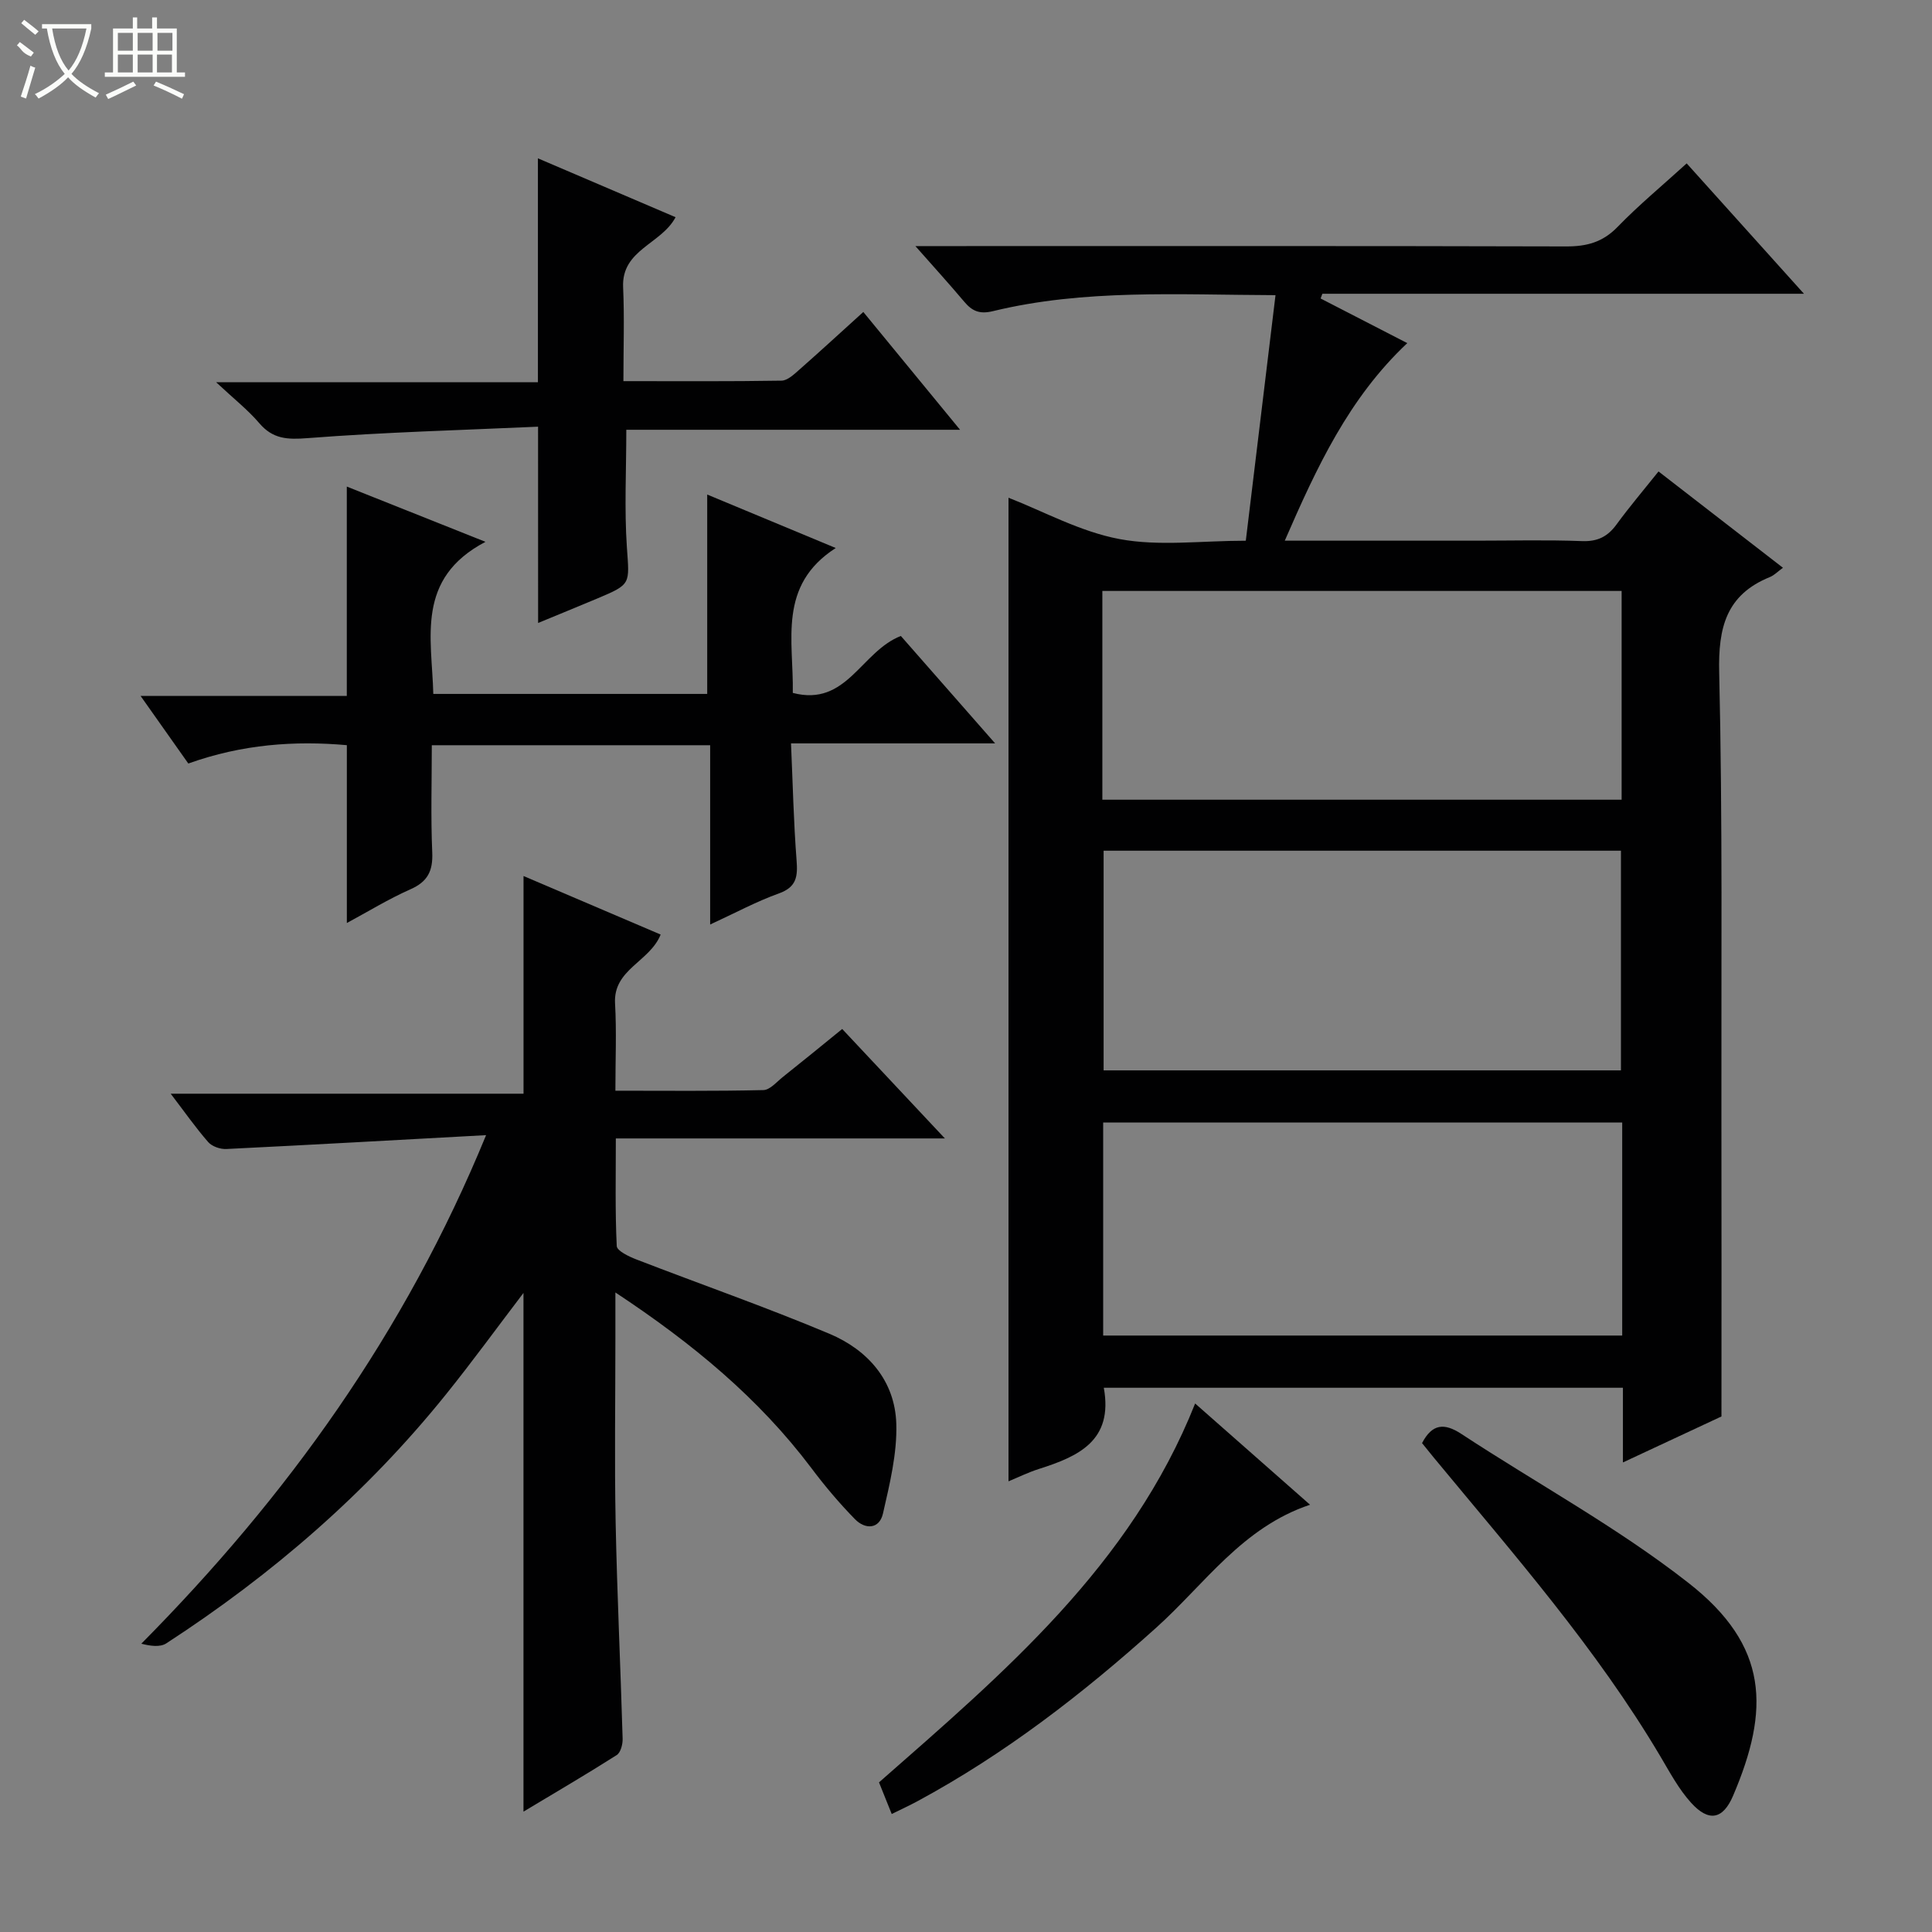
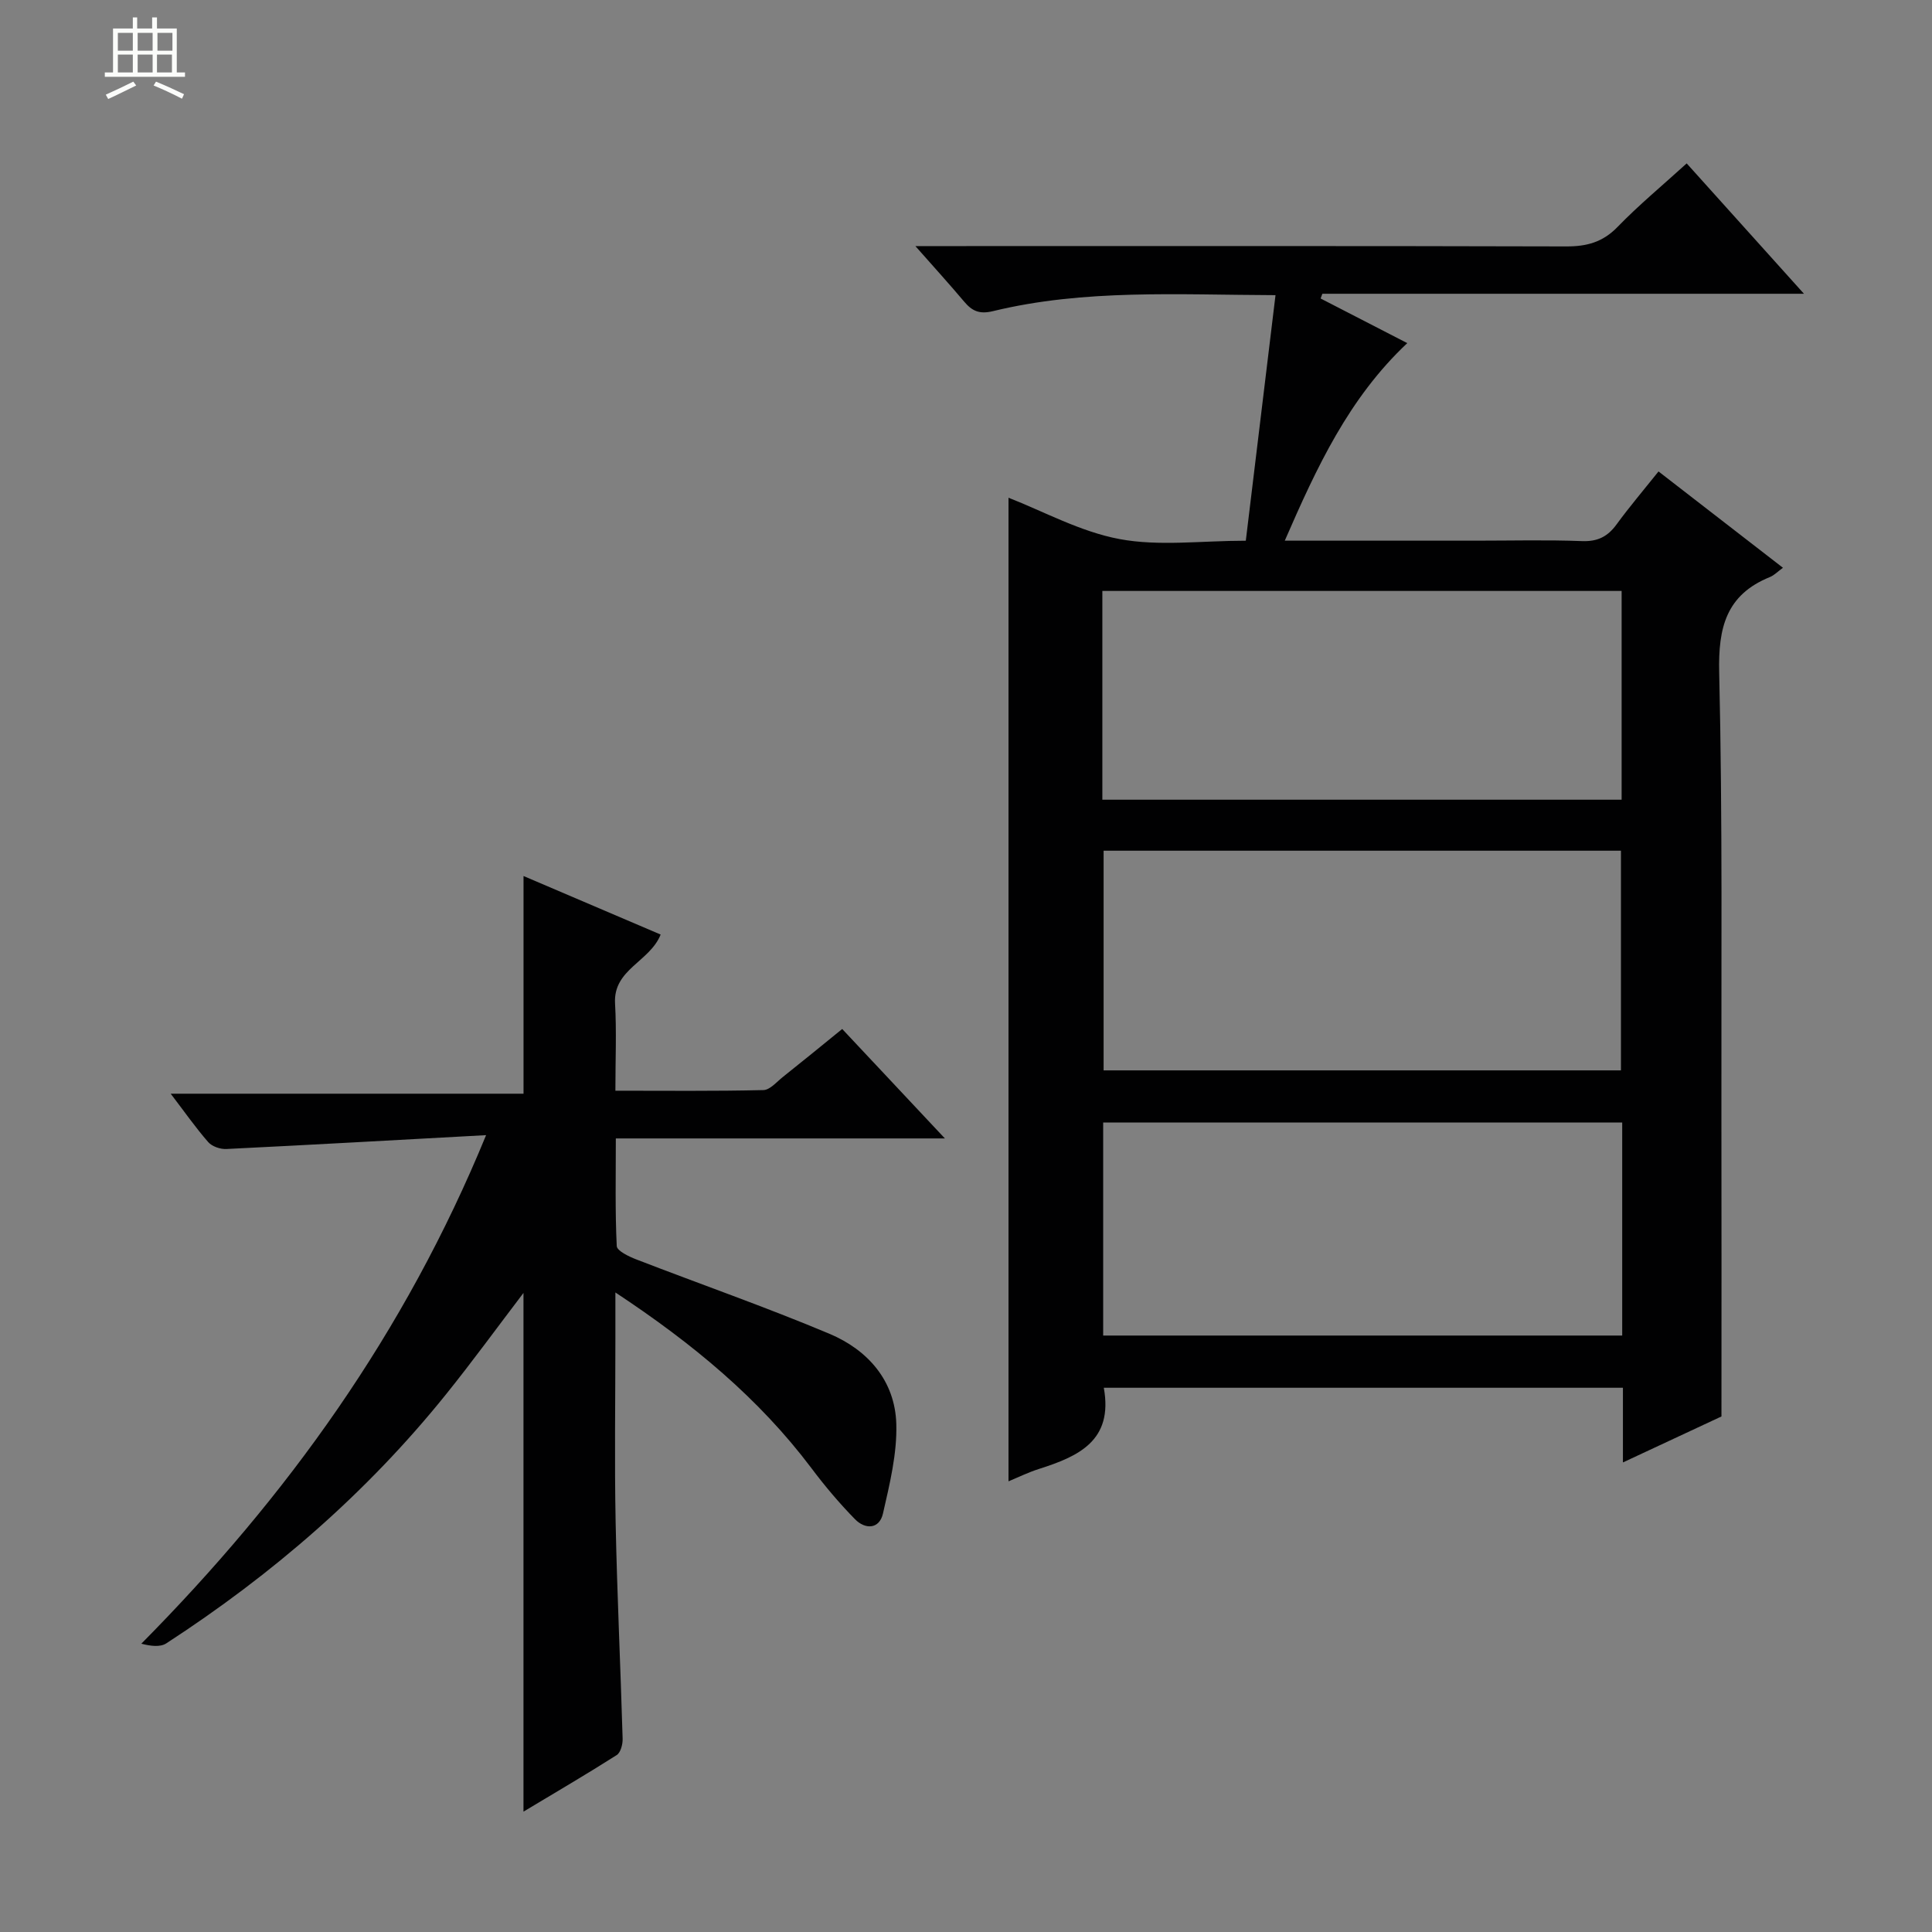
<svg xmlns="http://www.w3.org/2000/svg" enable-background="new 0 0 400 400" viewBox="0 0 400 400">
  <rect x="0" y="0" width="400" height="400" fill="#808080" stroke="none" />
  <g fill="#010102">
    <path d="m369.14 117.55c-1.09.79-1.81 1.56-2.7 1.92-9.06 3.68-10.72 10.46-10.5 19.76.71 30.47.41 60.97.46 91.45.04 20.45.01 40.9.01 62.58-5.54 2.59-12.68 5.92-20.4 9.52 0-5.58 0-10.37 0-15.46-36.04 0-71.74 0-107.48 0 2 10.99-5.28 14.22-13.46 16.82-2.19.7-4.28 1.73-6.27 2.55 0-68.07 0-136.01 0-203.64 7.21 2.8 14.85 7.04 23 8.56 8.19 1.53 16.88.34 26.13.34 2.05-16.96 4.07-33.63 6.15-50.84-20.26-.07-39.55-1.29-58.5 3.31-2.8.68-4.32-.02-5.96-1.97-3.06-3.63-6.25-7.14-10.1-11.5h6.29c42.82 0 85.64-.05 128.45.07 4.24.01 7.55-.86 10.61-4.01 4.38-4.52 9.26-8.56 14.34-13.18 8.05 8.95 15.85 17.62 24.28 26.99-33.91 0-66.81 0-99.71 0-.12.33-.24.65-.36.98 5.85 3.01 11.7 6.03 17.94 9.24-12.14 11.42-18.76 25.75-25.36 40.9h39.57c7.33 0 14.67-.19 21.99.09 3.22.12 5.29-.94 7.12-3.44 2.64-3.62 5.55-7.04 8.7-10.98 8.64 6.68 17.1 13.23 25.76 19.94zm-140.65 58.58v45.48h107.11c0-15.36 0-30.4 0-45.48-35.86 0-71.32 0-107.11 0zm107.37 56.27c-36.19 0-71.88 0-107.46 0v44.11h107.46c0-14.88 0-29.34 0-44.11zm-107.63-66.83h107.51c0-14.62 0-28.87 0-43.22-35.96 0-71.65 0-107.51 0z" />
    <path d="m127.41 267.59v9.57c0 12.66-.2 25.33.05 37.99.3 14.96 1.02 29.91 1.45 44.86.03 1.14-.42 2.85-1.23 3.36-6.27 3.99-12.69 7.74-19.3 11.71 0-35.99 0-71.47 0-107.39-5.45 7.15-10.57 14.2-16.02 20.97-16.42 20.42-36.01 37.34-57.93 51.58-1.28.83-3.27.56-5.17.07 30.18-30.48 54.55-64.29 71.38-105.29-18.71 1.02-36.24 2.01-53.79 2.87-1.25.06-2.96-.53-3.75-1.44-2.61-2.99-4.9-6.27-7.76-10.01h73.05c0-14.98 0-29.73 0-45.07 9.5 4.06 18.9 8.07 28.39 12.12-2.26 5.66-9.85 7.17-9.44 14.27.33 5.79.07 11.61.07 18.06 10.5 0 20.58.11 30.64-.13 1.37-.03 2.75-1.7 4.04-2.72 4.03-3.2 8.01-6.46 12.28-9.93 6.97 7.43 13.77 14.67 21.26 22.66-23.06 0-45.23 0-68.13 0 0 7.78-.16 15.04.19 22.28.05 1.01 2.53 2.18 4.08 2.78 13.32 5.15 26.82 9.86 39.97 15.39 7.94 3.35 13.57 9.72 13.83 18.65.18 6.16-1.37 12.46-2.76 18.56-.75 3.28-3.69 3.33-5.8 1.17-3.24-3.31-6.26-6.89-9.04-10.6-10.86-14.41-24.47-25.71-40.56-36.34z" />
-     <path d="m71.81 191.1c0-12.51 0-24.43 0-36.82-10.74-.96-21.67-.2-32.82 3.8-3.08-4.36-6.19-8.76-9.88-13.99h42.69c0-14.69 0-28.74 0-43.35 8.89 3.54 18 7.17 28.71 11.44-14.51 7.63-11.09 19.88-10.8 31.49h56.71c0-13.67 0-27.08 0-41.28 8.47 3.52 16.91 7.03 26.61 11.07-12.08 7.78-8.69 19.19-8.89 30 11.2 2.93 14.1-8.57 22.37-11.79 6.03 6.87 12.41 14.15 19.52 22.24-14.54 0-27.93 0-42.26 0 .37 8.37.54 16.29 1.15 24.17.26 3.36.04 5.57-3.67 6.9-4.64 1.66-9.02 4.04-14.22 6.43 0-12.76 0-24.79 0-37.12-19.28 0-38.04 0-57.63 0 0 7.35-.23 14.78.09 22.18.17 3.87-.95 6.1-4.58 7.68-4.51 2-8.76 4.62-13.1 6.95z" />
-     <path d="m111.4 88.34c-15.95.72-31.86 1.14-47.7 2.37-4.22.33-7.22.2-10.04-3.12-2.32-2.72-5.19-4.97-8.91-8.45h66.62c0-15.56 0-30.7 0-46.36 9.53 4.07 18.95 8.1 28.5 12.19-2.95 5.59-11.21 6.7-10.86 14.49.28 6.28.06 12.58.06 19.45 11.21 0 21.98.08 32.74-.1 1.24-.02 2.59-1.31 3.67-2.26 4.36-3.84 8.63-7.77 13.26-11.96 6.55 7.97 12.92 15.73 20.03 24.39-23.84 0-46.52 0-69.1 0 0 8.47-.42 16.43.12 24.33.52 7.63.96 7.62-6.1 10.59-4.1 1.72-8.21 3.4-12.28 5.08-.01-13.31-.01-26.23-.01-40.64z" />
-     <path d="m294.42 298.78c2.1-4.02 4.6-4.22 8.14-1.9 15.69 10.3 32.33 19.34 47.04 30.86 16.68 13.06 16.81 26.26 9.22 44.04-2.11 4.96-5.06 5.48-8.7 1.46-2.53-2.79-4.37-6.24-6.31-9.52-13.3-22.47-30.47-41.99-47.01-62-.84-1.02-1.66-2.05-2.38-2.94z" />
-     <path d="m184.62 375.57c-1.03-2.56-1.82-4.53-2.63-6.55 25.84-22.7 52.11-44.87 65.45-78.44 8.04 7.08 15.83 13.95 23.79 20.96-14.01 4.67-21.82 16.44-31.81 25.42-15.25 13.72-31.36 26.18-49.45 35.95-1.59.86-3.24 1.62-5.35 2.66z" />
  </g>
-   <path d="m6.4 11.7c-2-.8-1.9-1.6-2.9-2.3l.6-.7c.9.7 1.9 1.4 2.9 2.2zm-2.1 8.3c.7-2.1 1.4-4.2 2-6.4.2.1.6.3 1 .4-.7 2.3-1.3 4.4-1.9 6.4zm3-12.8c-1.1-.9-2.1-1.7-2.9-2.4l.6-.7c1 .8 2 1.5 3 2.4zm1.4-1.3v-.9h10.2v.9c-.9 4.2-2.3 7.3-4.1 9.4 1.3 1.4 3.2 2.7 5.7 4-.2.2-.4.5-.7.9-2.5-1.4-4.4-2.7-5.7-4.2-1.4 1.5-3.5 3-6.1 4.4 0 0 0 0-.1-.1-.3-.4-.5-.7-.7-.8 2.7-1.3 4.7-2.8 6.2-4.2-1.8-2.2-3-5.3-3.7-9.4zm9.2 0h-7.1c.6 3.8 1.7 6.7 3.4 8.7 1.7-2 2.9-4.8 3.7-8.7z" fill="#fbfcfa" />
  <path d="m31.6 3.6h.9v2.3h4.1v9.1h1.7v.9h-16.6v-.9h1.7v-9.1h4.1v-2.3h.9v2.3h3.1v-2.3zm-4 13.3.6.8c-1.9.9-3.8 1.9-5.8 2.8-.2-.3-.3-.6-.5-.9 2-.9 3.9-1.8 5.7-2.7zm-3.2-10.1v3.7h3.1v-3.7zm0 4.5v3.7h3.1v-3.7zm4.1-4.5v3.7h3.1v-3.7zm0 4.5v3.7h3.1v-3.7zm9.1 9.1c-2.1-1.1-4.1-2-5.8-2.7l.5-.8c2.2.9 4.1 1.8 5.8 2.6l-.4.9zm-1.9-13.6h-3.1v3.7h3.1zm-3.2 4.5v3.7h3.1v-3.7z" fill="#fbfcfa" />
</svg>